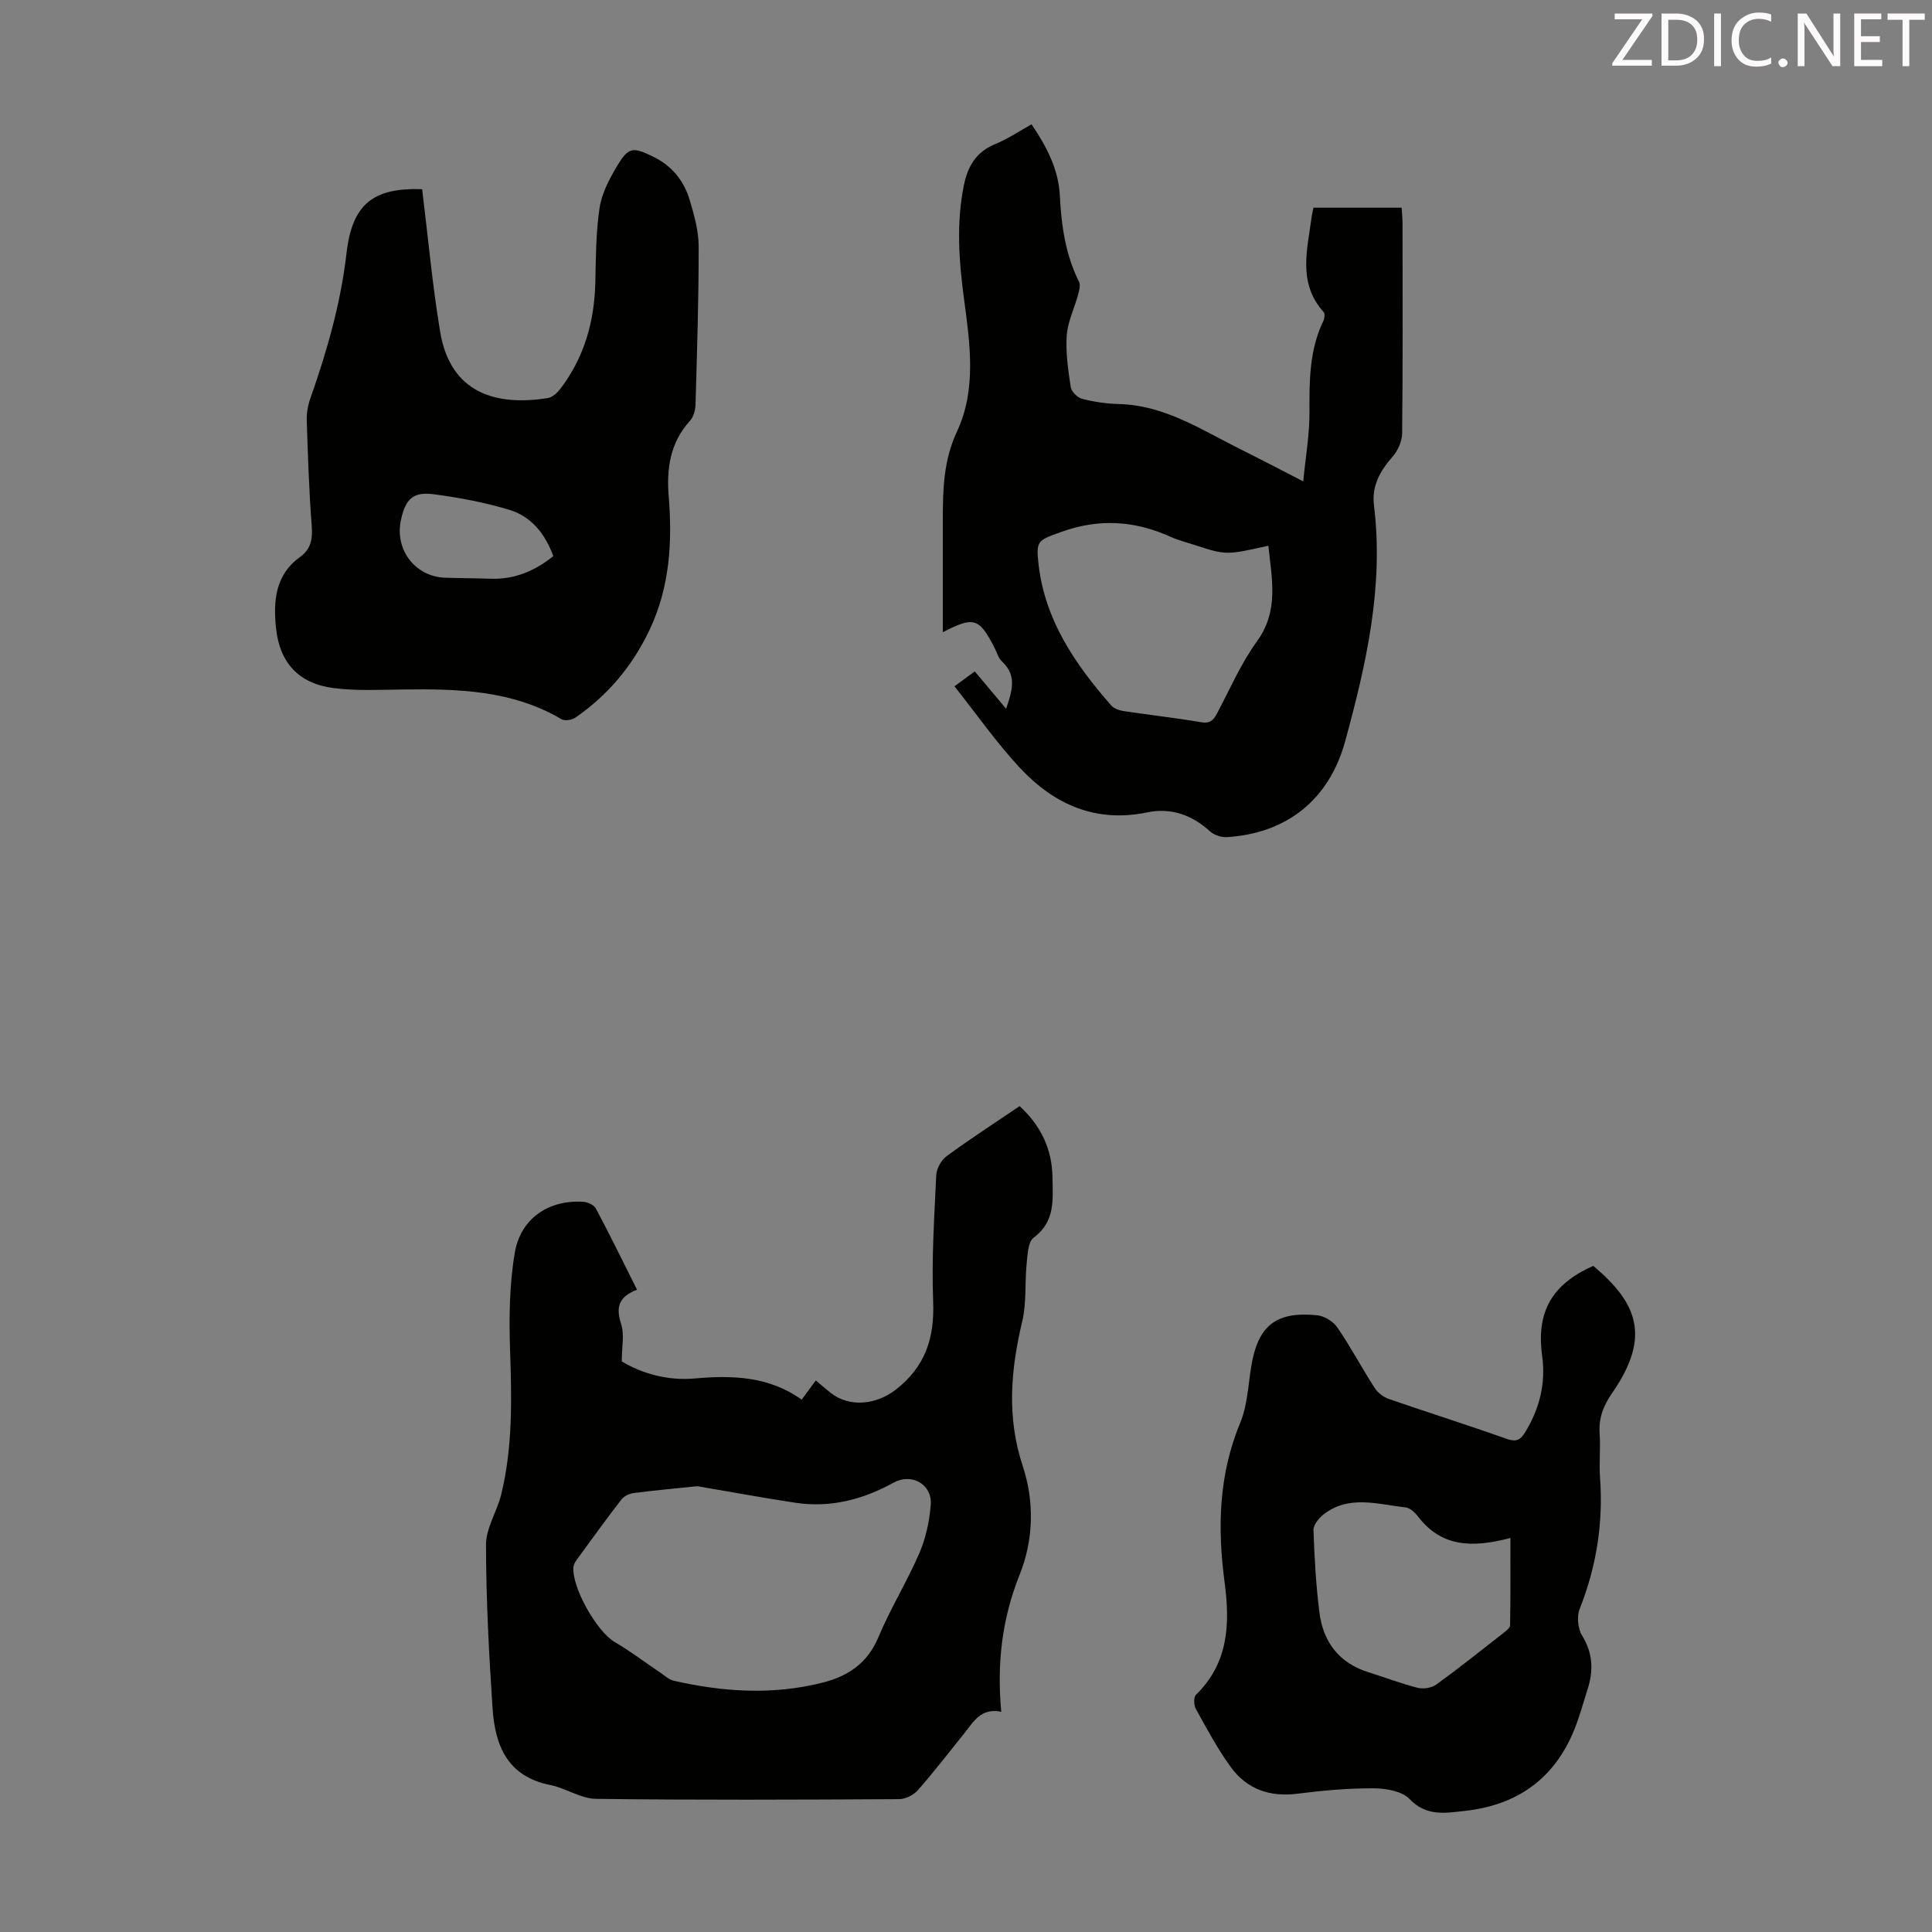
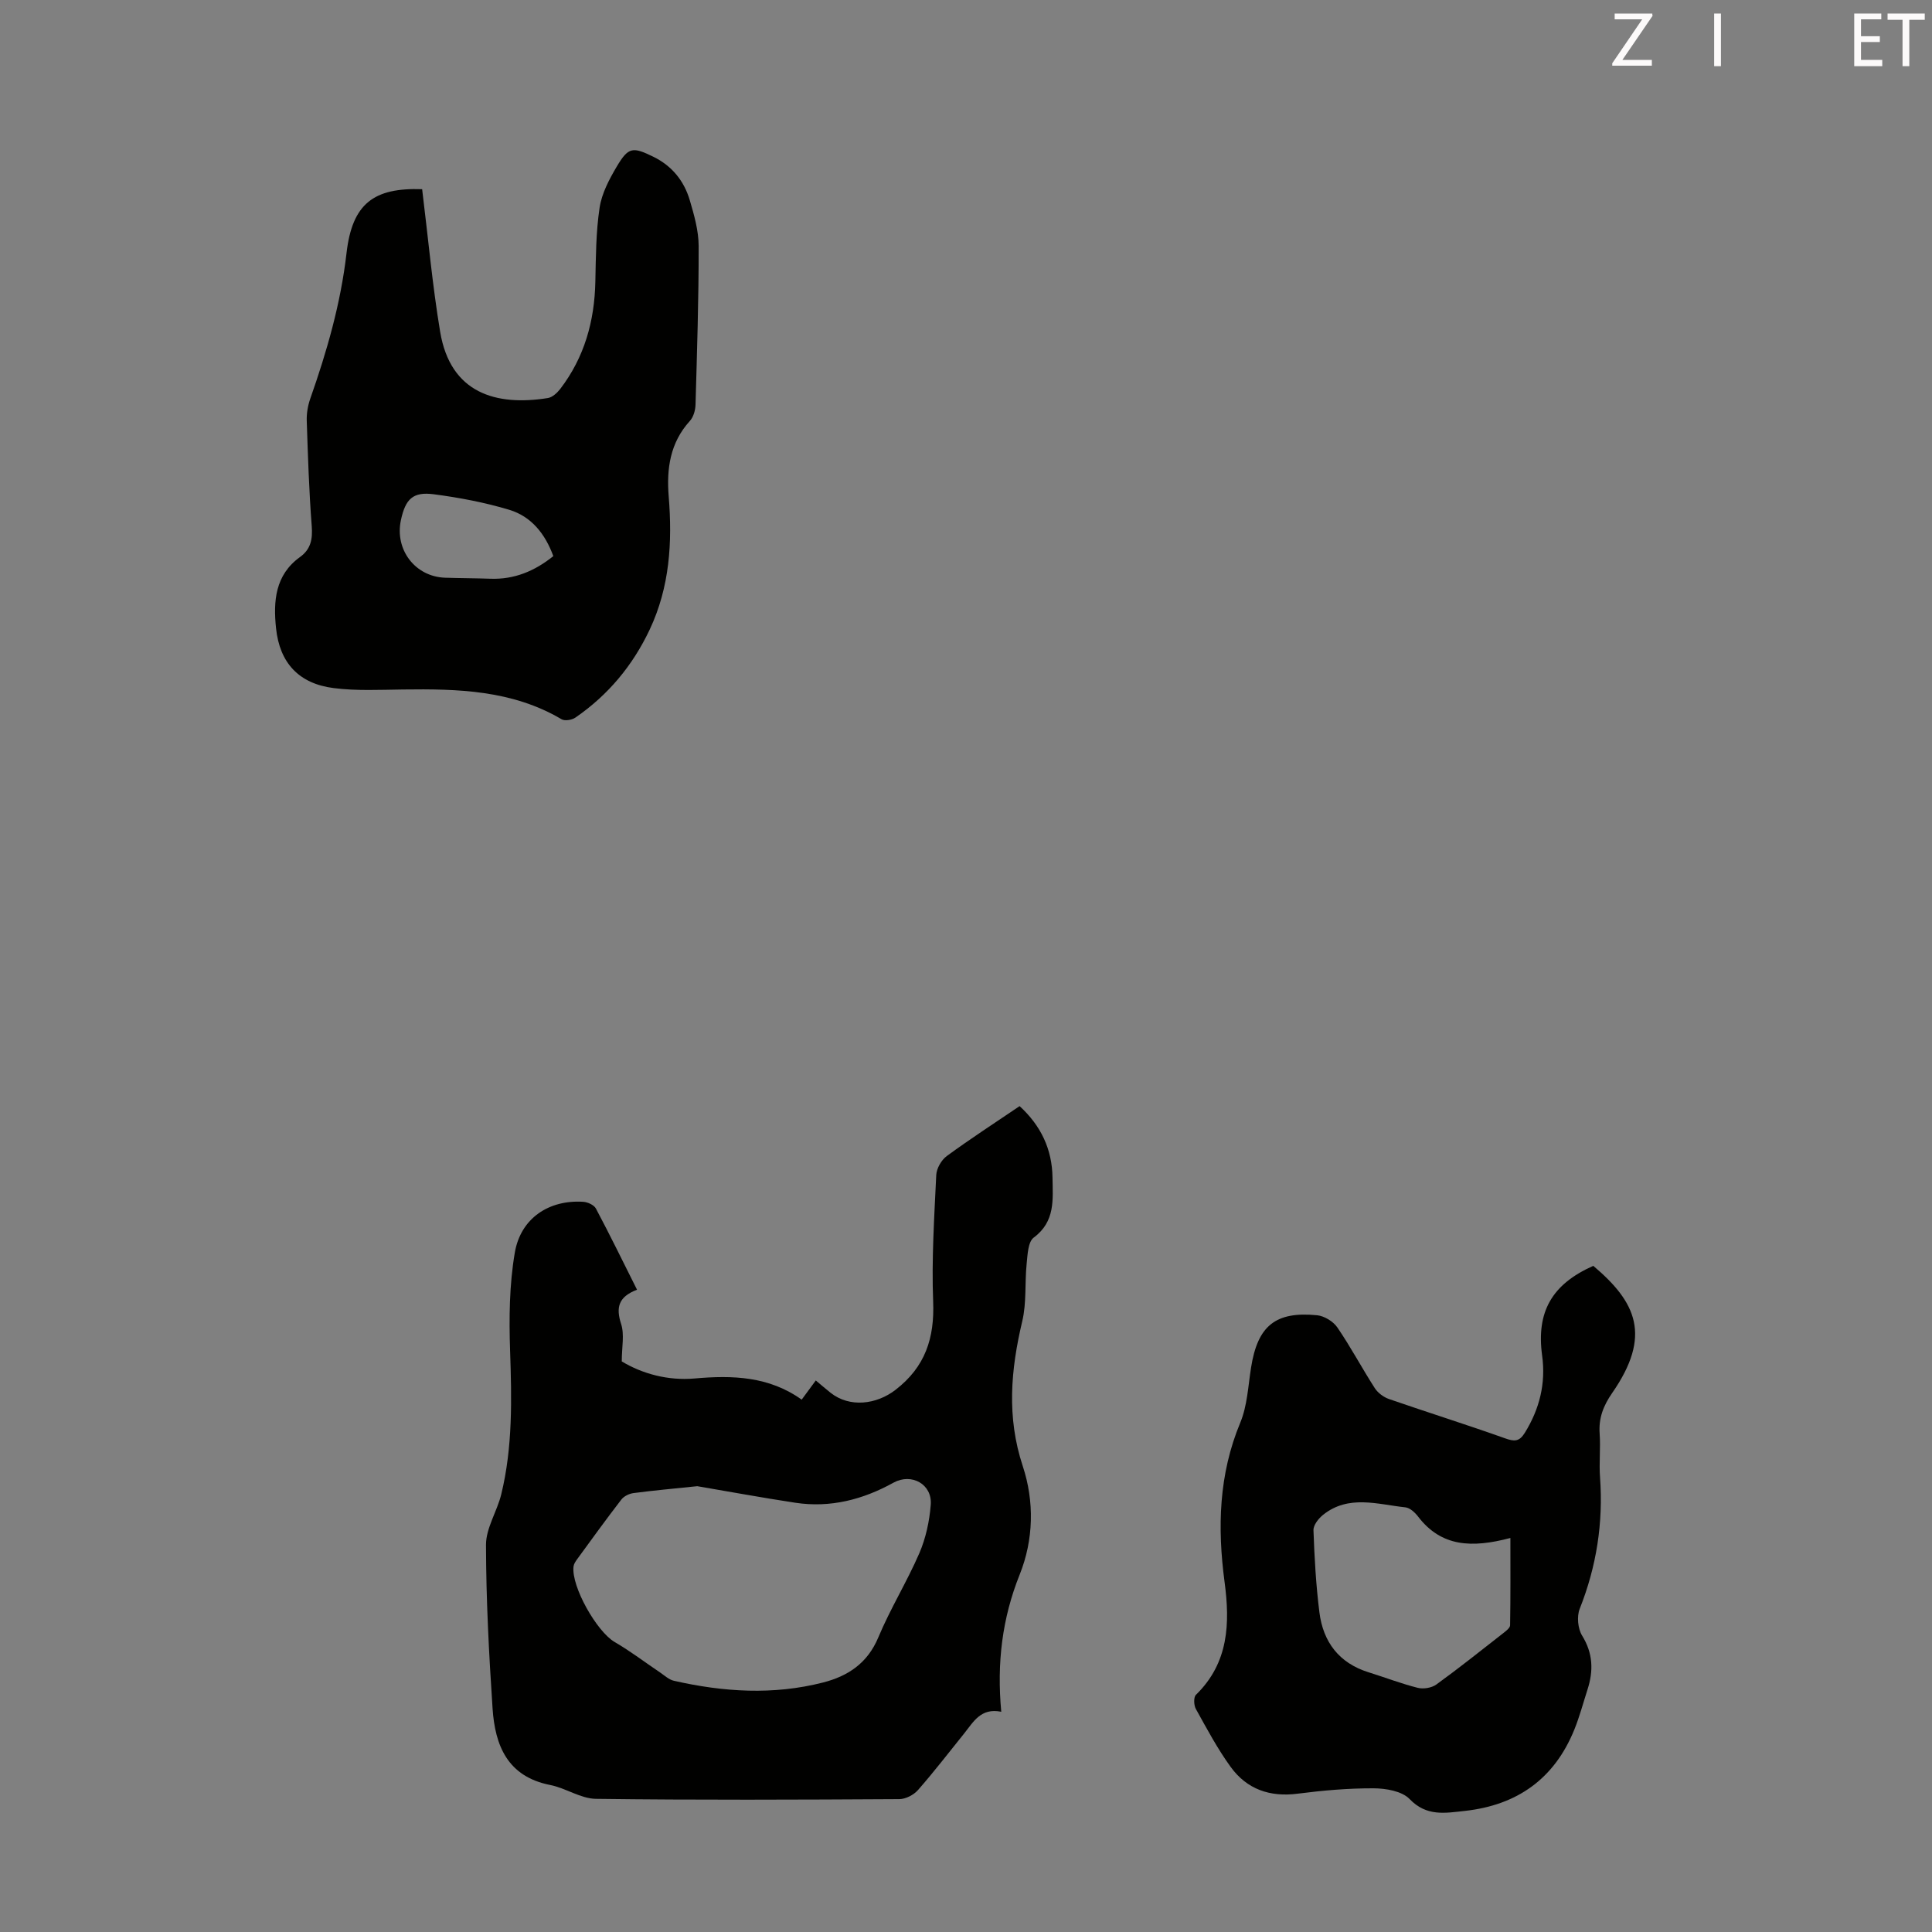
<svg xmlns="http://www.w3.org/2000/svg" enable-background="new 0 0 400 400" viewBox="0 0 400 400">
  <rect x="0" y="0" width="400" height="400" fill="#808080" stroke="none" />
  <path d="m131.89 267.02c-3.85 1.47-4.41 3.67-3.29 7.11.71 2.18.13 4.78.13 7.74 4.29 2.57 9.56 4.01 15.07 3.53 7.86-.7 15.4-.46 22.18 4.38 1.04-1.41 1.89-2.56 2.92-3.97 1.06.89 2.04 1.73 3.05 2.54 3.97 3.15 9.53 2.44 13.46-.6 6.17-4.77 8.09-10.71 7.79-18.29-.34-8.7.23-17.45.64-26.17.06-1.37 1.06-3.13 2.19-3.95 4.86-3.56 9.93-6.85 15.07-10.33 4.4 4.04 6.73 8.91 6.81 14.8.06 4.53.61 9.08-3.89 12.42-1.18.88-1.27 3.52-1.46 5.39-.41 3.96 0 8.08-.91 11.91-2.39 10.08-3.26 19.86.11 30.04 2.41 7.3 2.25 15.21-.65 22.44-3.62 9.04-4.75 18.29-3.81 28.39-4.27-.86-5.77 2.13-7.7 4.52-3.16 3.92-6.23 7.92-9.55 11.7-.89 1.01-2.56 1.87-3.87 1.87-20.93.12-41.87.21-62.8-.06-3.17-.04-6.25-2.24-9.49-2.87-8.83-1.75-11.4-8.18-11.91-15.85-.75-11.27-1.34-22.57-1.36-33.85-.01-3.49 2.29-6.92 3.16-10.48 2.38-9.77 2.17-19.71 1.83-29.7-.23-6.76-.16-13.67.97-20.3 1.21-7.18 7.09-11.01 14.17-10.56.93.06 2.24.66 2.63 1.4 2.88 5.42 5.57 10.93 8.51 16.8zm12.47 40.68c-5.01.52-9.13.89-13.22 1.43-.88.12-1.96.64-2.49 1.33-3.14 4.07-6.16 8.24-9.19 12.4-.32.44-.66.96-.72 1.48-.48 4.16 4.83 13.47 8.5 15.61 3.27 1.9 6.3 4.22 9.44 6.33.91.61 1.8 1.47 2.82 1.7 10.26 2.34 20.59 3 30.88.37 5.14-1.31 9.21-3.97 11.45-9.31 2.49-5.97 5.94-11.53 8.51-17.47 1.34-3.11 2.09-6.61 2.36-10 .35-4.28-3.98-6.66-7.71-4.6-6.34 3.51-13.07 5.25-20.31 4.16-7.05-1.07-14.07-2.37-20.32-3.43z" fill="#010100" />
-   <path d="m197.61 142.09c1.85-1.35 2.91-2.13 4.21-3.08 2.13 2.54 4.18 4.99 6.48 7.73 1.27-3.72 2.29-6.87-.85-9.79-.77-.72-1.07-1.94-1.59-2.93-3.14-6.08-4.23-6.45-10.66-3.13 0-1.93 0-3.65 0-5.36 0-6.04-.01-12.08 0-18.13.02-6.2.14-12.09 2.97-18.15 4.03-8.63 2.65-18.19 1.41-27.44-1.05-7.79-1.6-15.56-.04-23.37.8-3.98 2.53-6.99 6.51-8.61 2.56-1.05 4.91-2.64 7.53-4.09 3.08 4.57 5.57 9.26 5.85 14.76.31 6.2 1.16 12.22 3.98 17.86.34.68.03 1.79-.2 2.64-.77 2.83-2.15 5.59-2.35 8.44-.25 3.53.29 7.15.82 10.68.14.94 1.37 2.21 2.33 2.45 2.47.63 5.07 1.02 7.62 1.08 9.49.23 17.11 5.34 25.17 9.35 4.06 2.02 8.09 4.13 13.02 6.66.51-5.21 1.31-9.7 1.29-14.19-.03-6.54-.05-12.97 2.88-19.03.25-.51.36-1.48.06-1.82-5.44-6.06-3.36-13.01-2.47-19.83.07-.55.22-1.08.37-1.79h18.25c.07 1.26.18 2.34.18 3.42.01 14.43.07 28.87-.08 43.3-.02 1.65-.9 3.62-2.02 4.88-2.58 2.92-4.3 6.05-3.82 9.99 2.08 16.81-1.59 32.91-5.97 48.92-3.28 11.98-12.04 19.06-24.51 19.81-1.16.07-2.65-.45-3.5-1.23-3.75-3.42-8.09-4.91-12.99-3.89-10.65 2.2-19.24-1.65-26.26-9.15-4.85-5.18-8.94-11.07-13.62-16.96zm64.99-29.1c-8.75 1.95-8.75 1.96-15.24-.15-1.7-.55-3.45-1-5.08-1.73-7.44-3.35-14.84-3.79-22.64-.95-4.77 1.74-5.22 1.67-4.59 6.92 1.39 11.53 7.65 20.56 15.02 28.98.58.66 1.7 1.03 2.62 1.17 5.31.8 10.65 1.39 15.93 2.29 1.85.32 2.58-.34 3.35-1.8 2.66-5.04 4.96-10.36 8.27-14.94 4.58-6.32 3.08-12.86 2.36-19.79z" fill="#010100" />
  <path d="m87.4 39.17c1.25 10.11 2.12 19.88 3.73 29.53 2.13 12.74 11.59 15.42 22.3 13.71.93-.15 1.92-1.06 2.55-1.87 5.01-6.54 7.11-14.04 7.28-22.21.11-5.12.12-10.29.88-15.33.45-2.98 2.01-5.91 3.58-8.56 2.39-4.01 3.27-4.08 7.56-1.98 3.84 1.88 6.35 4.99 7.53 8.99.91 3.08 1.83 6.32 1.84 9.49.02 10.95-.34 21.91-.65 32.86-.03 1.14-.43 2.54-1.17 3.35-4.11 4.52-4.85 9.91-4.38 15.66.77 9.48.21 18.74-3.94 27.54-3.52 7.46-8.61 13.56-15.38 18.22-.72.5-2.19.74-2.87.34-10.21-6.03-21.46-6.31-32.82-6.16-4.79.06-9.64.31-14.36-.29-7.19-.91-11.18-5.2-11.93-12.4-.58-5.55-.21-11.01 4.96-14.73 2.24-1.61 2.64-3.71 2.43-6.42-.56-7.25-.79-14.52-1.03-21.78-.05-1.52.22-3.13.72-4.57 3.45-9.81 6.31-19.71 7.51-30.13 1.18-10.32 5.67-13.6 15.66-13.26zm27.16 75.97c-1.67-4.57-4.52-8.2-9.12-9.59-5.08-1.53-10.37-2.53-15.64-3.22-4.31-.56-5.85.98-6.79 5.33-1.33 6.14 2.94 11.74 9.15 11.95 3.12.1 6.25.1 9.37.21 4.94.18 9.15-1.57 13.03-4.68z" fill="#010100" />
  <path d="m329.87 262.08c8.88 7.5 12.19 14.42 3.89 26.36-1.81 2.61-2.8 5.18-2.57 8.37.21 3.01-.14 6.05.08 9.06.68 9.41-.72 18.43-4.21 27.22-.62 1.57-.39 4.09.49 5.53 2.28 3.68 2.38 7.31 1.12 11.2-.89 2.76-1.63 5.58-2.72 8.27-4.13 10.19-11.83 15.65-22.68 16.84-4.06.44-7.91 1.2-11.42-2.45-1.58-1.65-4.91-2.22-7.46-2.23-5.24-.02-10.5.44-15.7 1.11-5.77.75-10.53-.91-13.88-5.52-2.74-3.77-4.95-7.93-7.22-12.02-.43-.77-.49-2.44.02-2.93 6.79-6.62 7.07-14.78 5.92-23.39-1.49-11.22-1.21-22.22 3.25-32.94 1.46-3.51 1.63-7.59 2.24-11.43 1.36-8.61 5.03-11.67 13.68-10.82 1.49.15 3.34 1.28 4.19 2.53 2.77 4.05 5.08 8.42 7.74 12.55.63.99 1.82 1.87 2.93 2.26 8 2.77 16.08 5.3 24.05 8.14 1.91.68 2.93.72 4.08-1.13 3.07-4.96 4.38-10.25 3.59-16.01-1.23-9.03 2-14.75 10.59-18.57zm-17.16 56.34c-8 2.12-14.31 1.84-19.11-4.43-.64-.84-1.68-1.81-2.63-1.91-5.77-.62-11.76-2.67-17.04 1.55-.95.76-2.03 2.13-1.99 3.19.2 5.68.52 11.37 1.23 17 .77 6.13 4.06 10.5 10.18 12.41 3.4 1.06 6.74 2.35 10.19 3.22 1.17.29 2.87.01 3.84-.69 4.7-3.4 9.24-7.03 13.81-10.6.58-.46 1.45-1.1 1.46-1.67.1-5.86.06-11.73.06-18.07z" fill="#010100" />
  <g fill="#fcfafa">
    <path d="m342.2 3.2-6.3 9.2h6.1v1.2h-8.2v-.5l6.2-9.1h-5.7v-1.2h7.8v.4z" />
-     <path d="m344 13.7v-10.9h3.1c1.6 0 3 .5 4.1 1.4 1.1 1 1.6 2.2 1.6 3.9s-.5 3-1.6 4-2.5 1.5-4.2 1.5h-3zm1.4-9.6v8.4h1.6c1.4 0 2.5-.4 3.2-1.1.8-.8 1.2-1.8 1.2-3.2s-.4-2.4-1.2-3.1-1.8-1-3.1-1z" />
    <path d="m356.3 2.8v10.9h-1.4v-10.9z" />
-     <path d="m366.6 13.2c-.8.4-1.8.6-3 .6-1.6 0-2.8-.5-3.7-1.5s-1.4-2.3-1.4-3.9c0-1.7.5-3.2 1.6-4.2s2.4-1.6 4-1.6c1 0 1.9.1 2.6.4v1.5c-.8-.4-1.6-.6-2.6-.6-1.2 0-2.2.4-3 1.2s-1.1 1.9-1.1 3.3c0 1.3.4 2.3 1.1 3.1s1.6 1.1 2.8 1.1c1.1 0 2-.2 2.8-.7v1.3z" />
-     <path d="m368.2 13c0-.3.1-.5.3-.6.2-.2.4-.3.6-.3.3 0 .5.1.7.3s.3.4.3.6-.1.5-.3.6c-.2.2-.4.3-.7.3s-.5-.1-.6-.3c-.2-.2-.3-.4-.3-.6z" />
-     <path d="m381.1 13.7h-1.7l-5.5-8.4c-.2-.2-.3-.5-.4-.7 0 .2.1.8.1 1.5v7.6h-1.4v-10.9h1.8l5.3 8.3c.3.4.4.6.4.8 0-.3-.1-.8-.1-1.6v-7.5h1.4v10.9z" />
    <path d="m389.7 13.7h-5.8v-10.9h5.6v1.2h-4.2v3.5h3.9v1.2h-3.9v3.7h4.4z" />
    <path d="m398.4 4.1h-3.1v9.6h-1.4v-9.6h-3.1v-1.3h7.7v1.3z" />
  </g>
</svg>